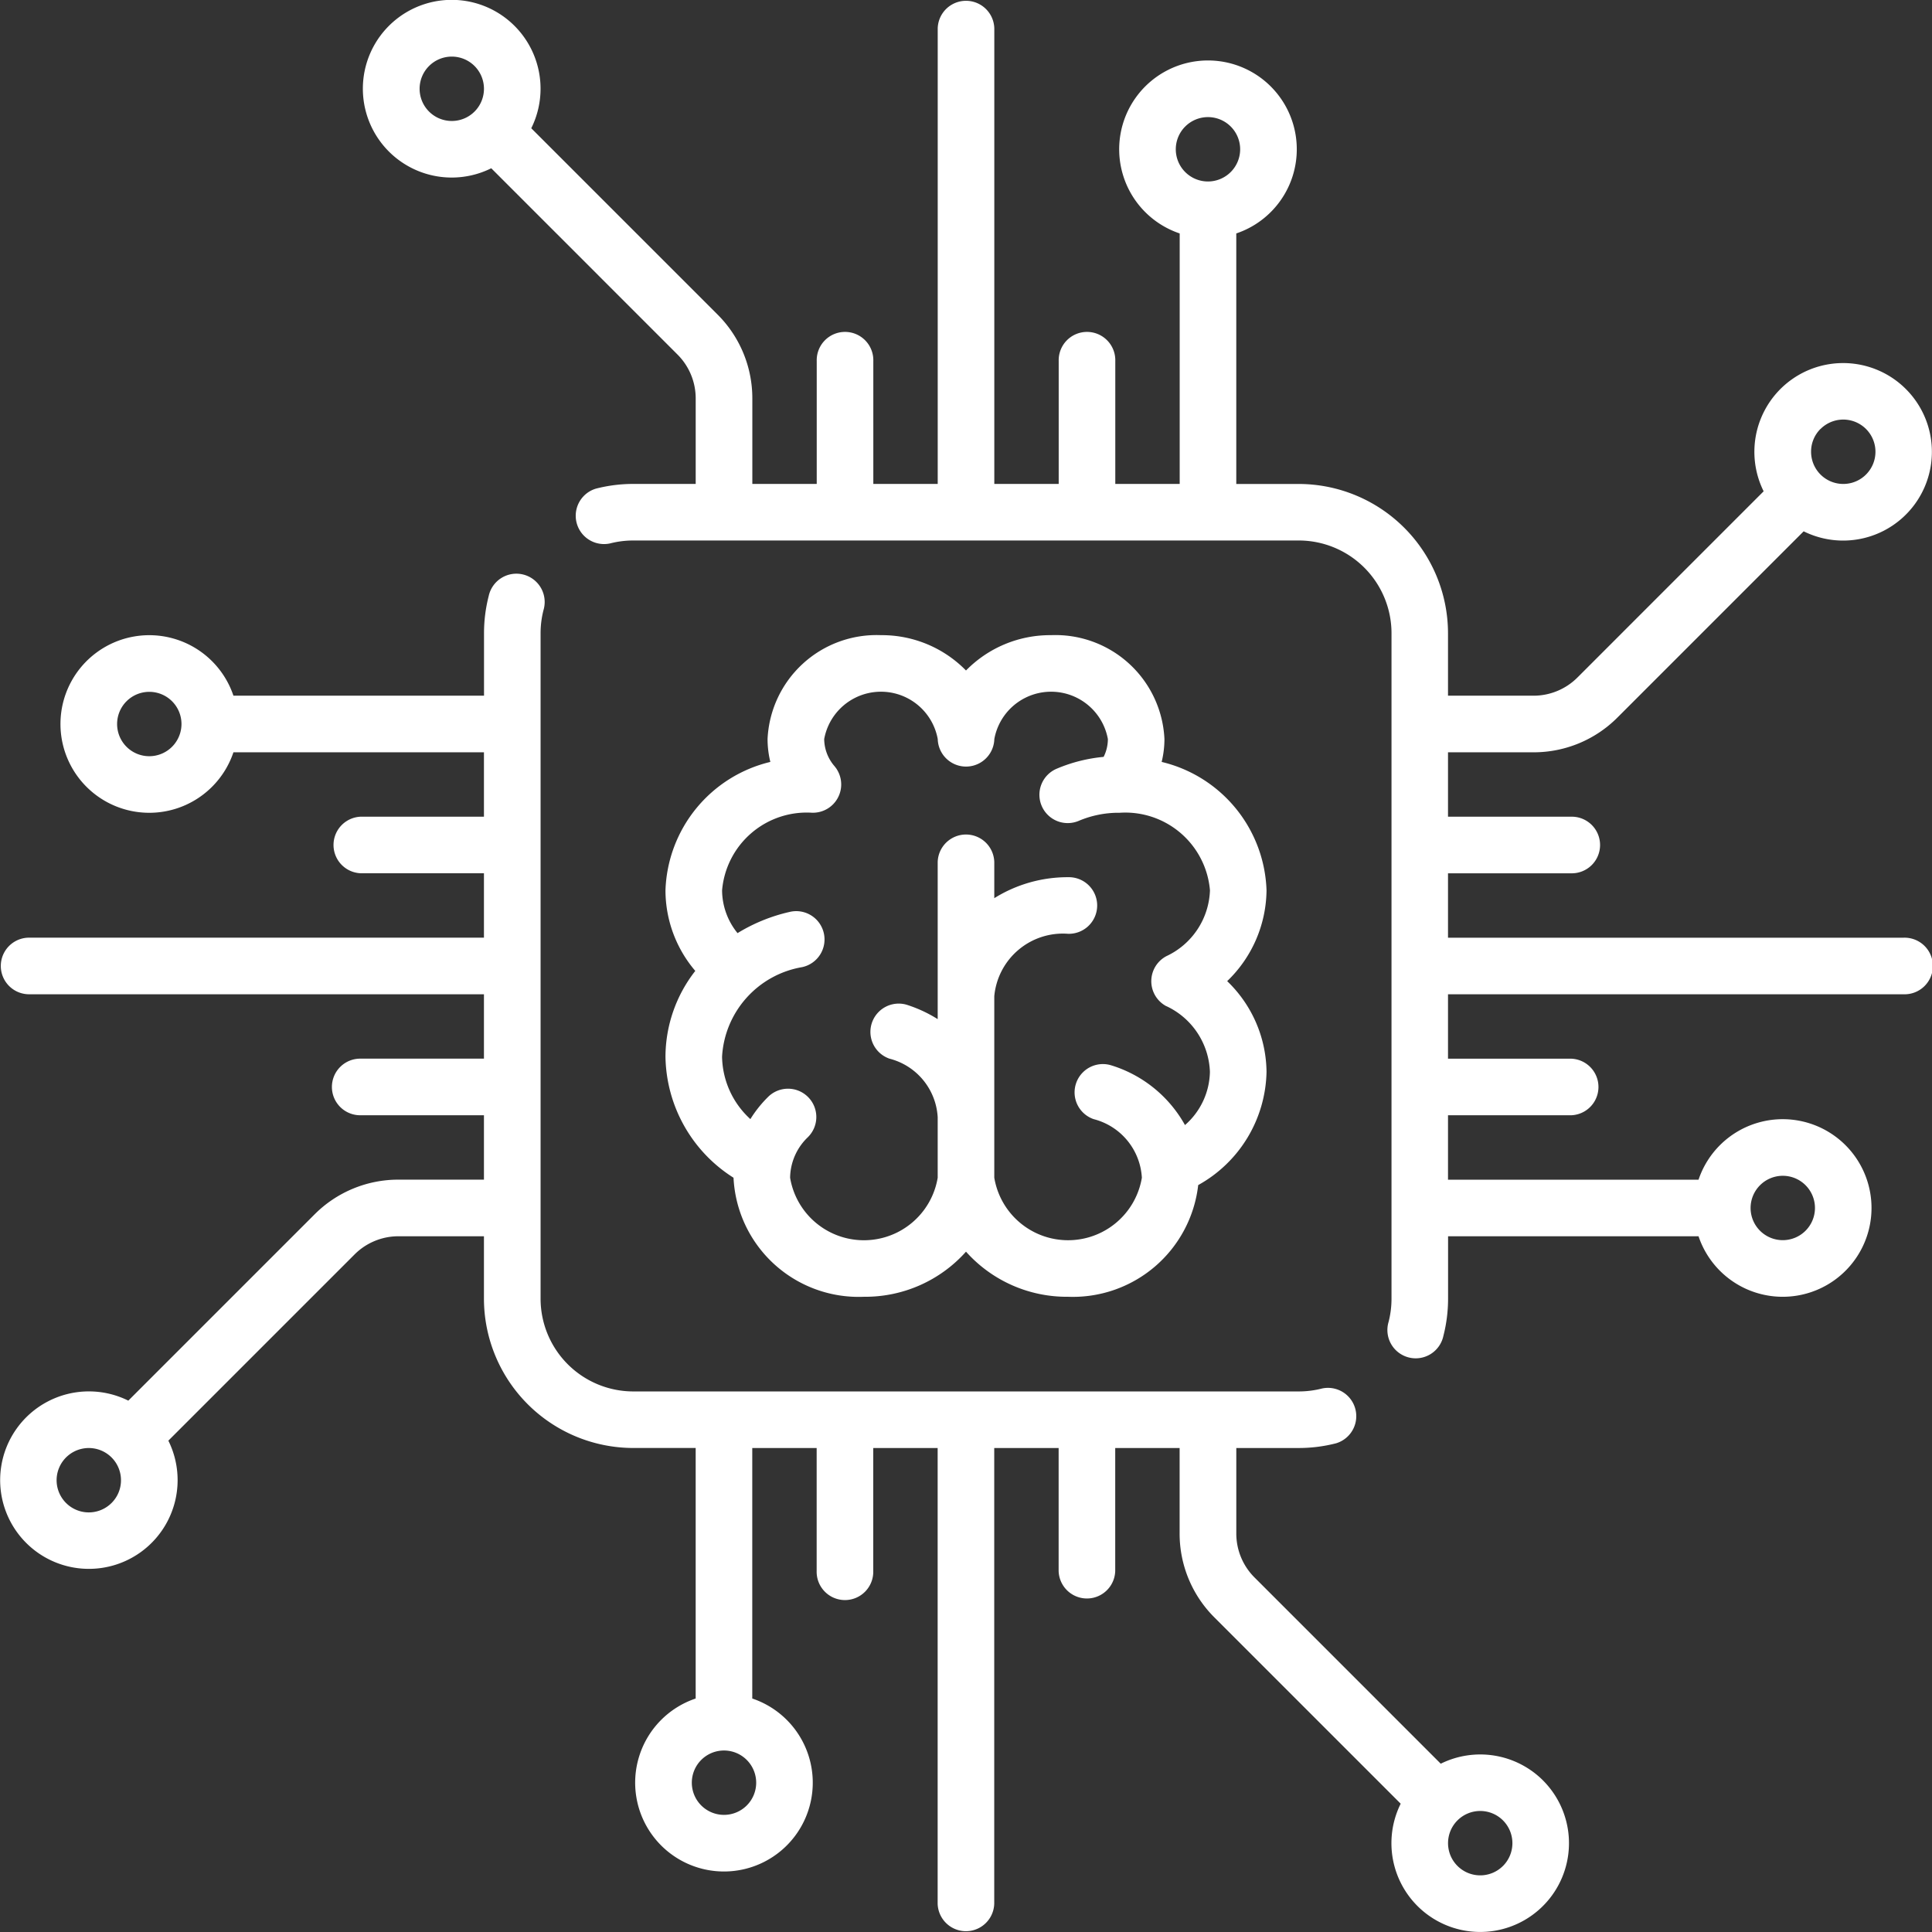
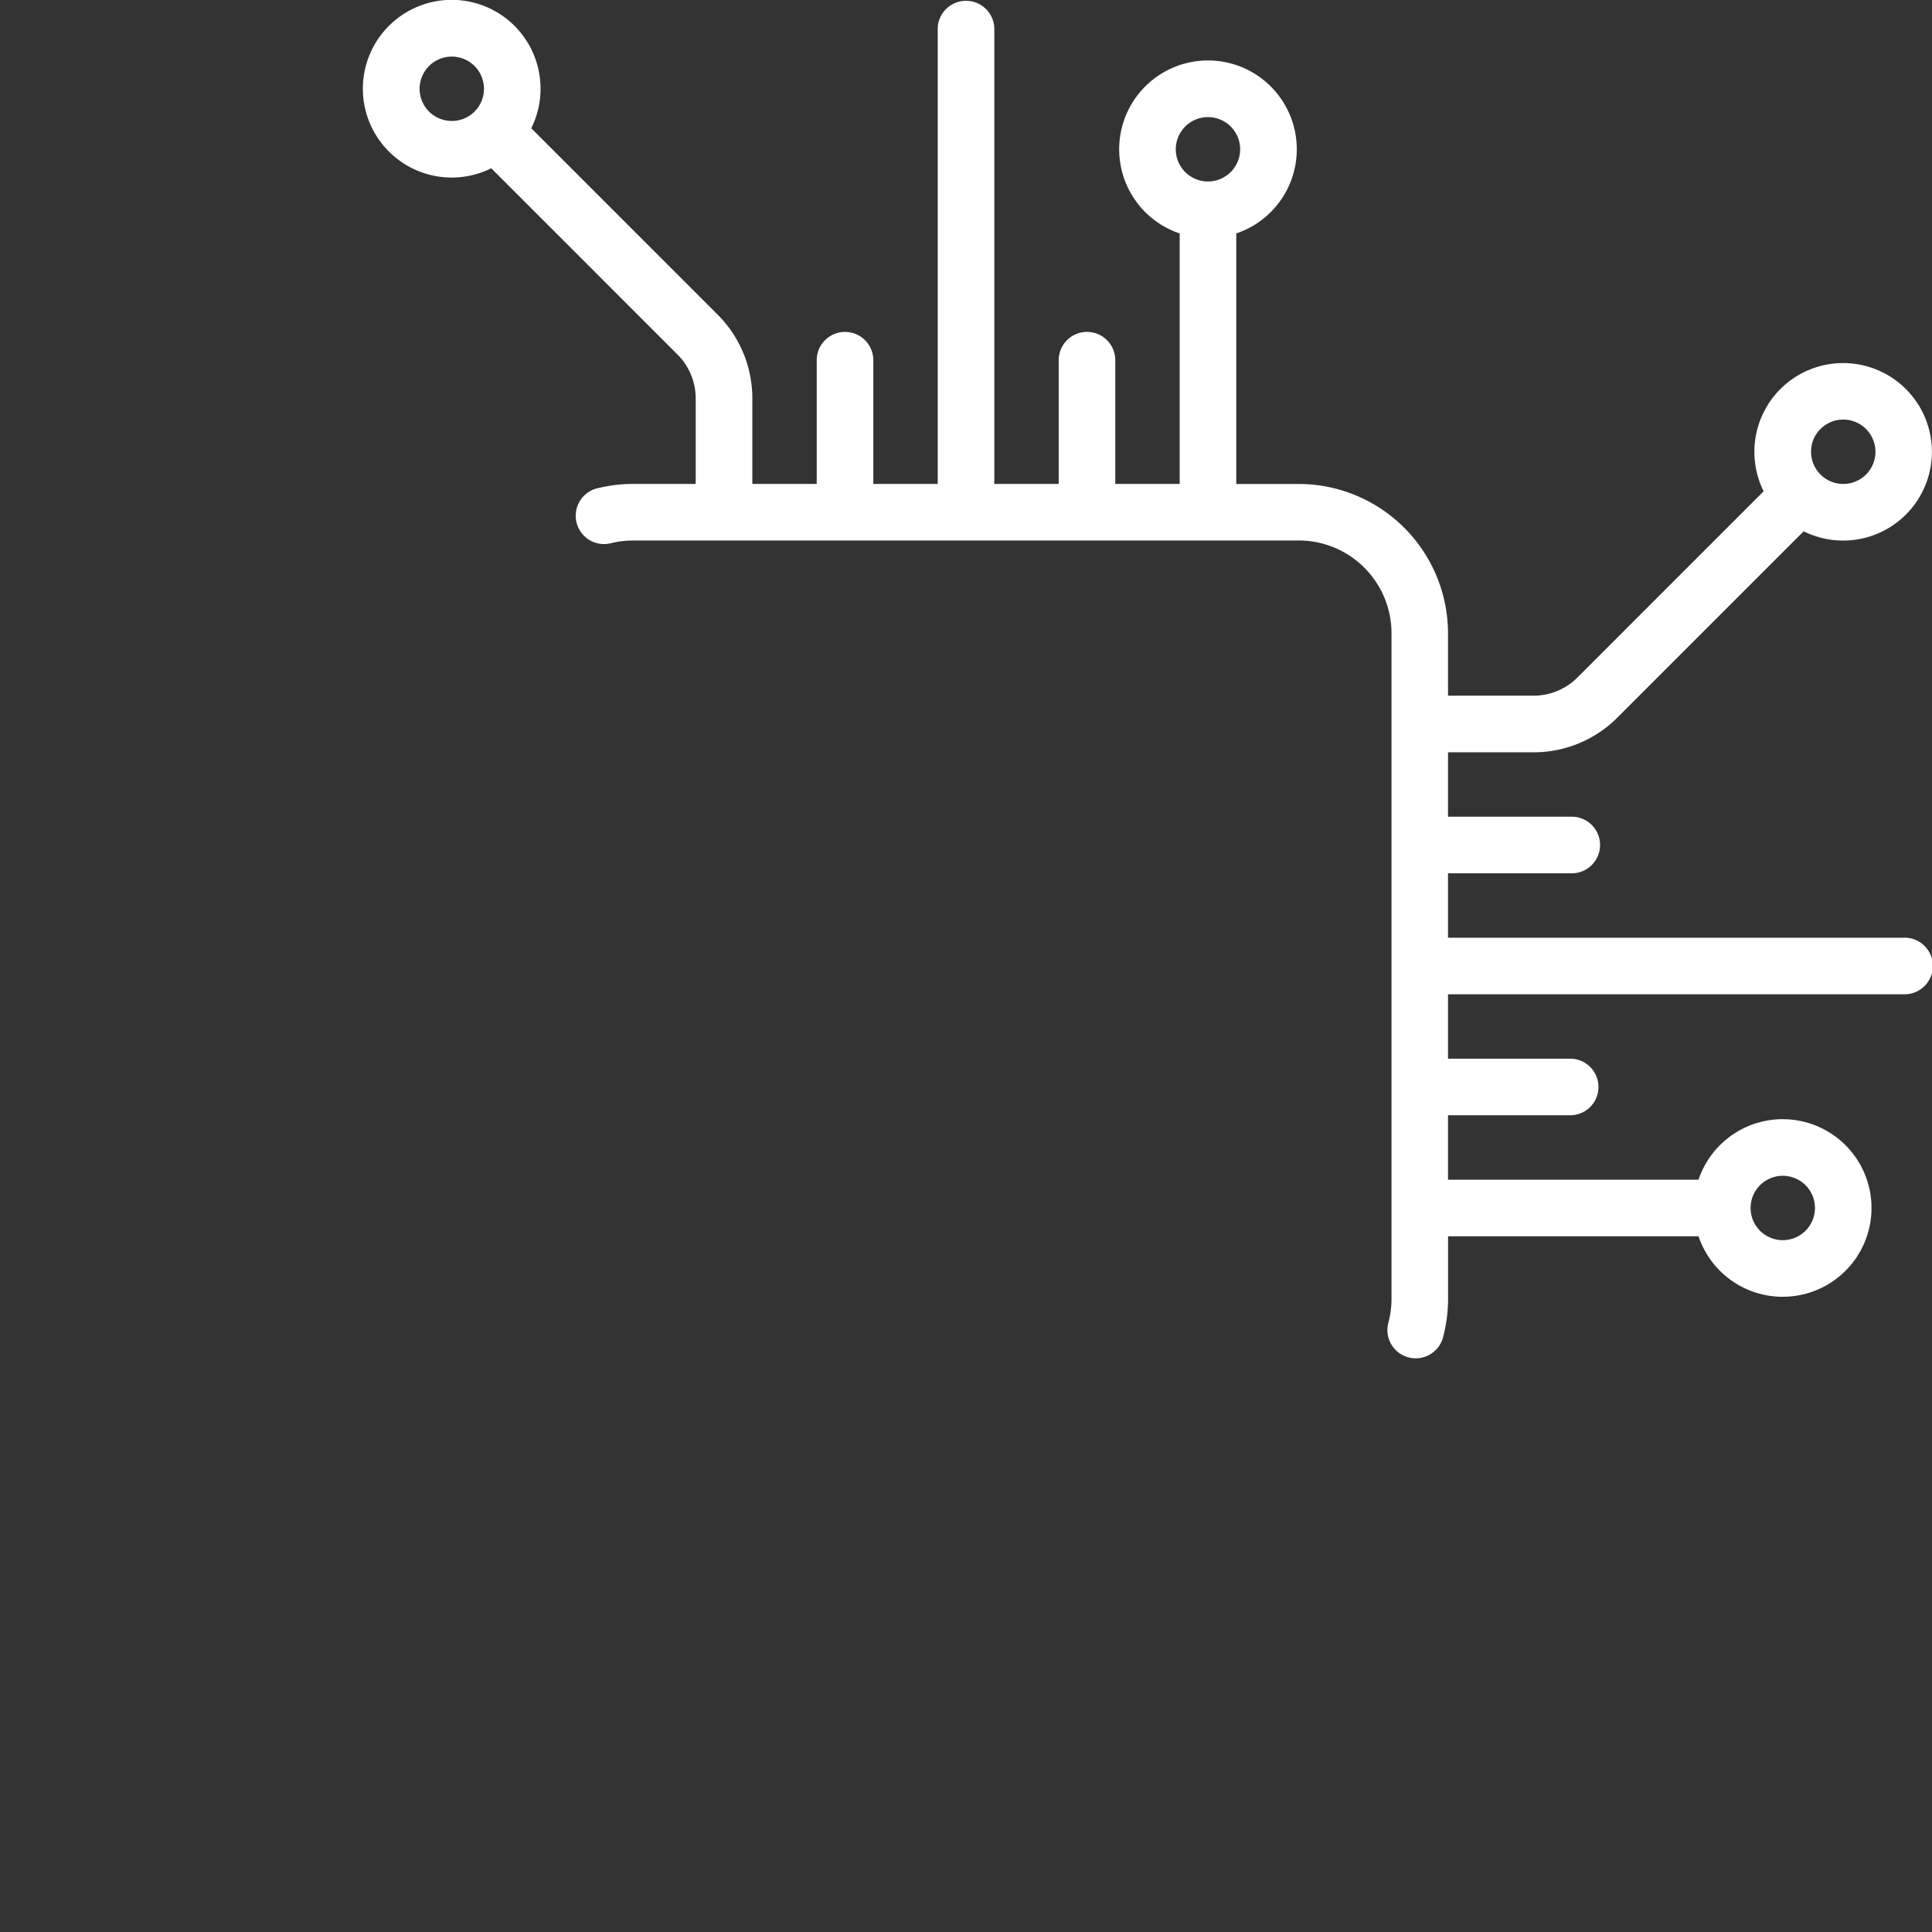
<svg xmlns="http://www.w3.org/2000/svg" width="84.634" height="84.633" viewBox="0 0 84.634 84.633">
  <rect x="0" y="0" width="84.634" height="84.633" fill="#333333" stroke="none" />
  <g id="chip" transform="translate(0 -0.001)">
    <g id="Grupo_24348" data-name="Grupo 24348" transform="translate(15.903 0.001)">
      <g id="Grupo_24347" data-name="Grupo 24347" transform="translate(0 0)">
        <path id="Caminho_5845" data-name="Caminho 5845" d="M163.7,41.078H143.735V38.257h5.386a1.24,1.24,0,1,0,0-2.479h-5.386V32.957h3.739a5.18,5.18,0,0,0,3.687-1.527l8.154-8.154a3.888,3.888,0,1,0-1.753-1.753l-8.154,8.154a2.718,2.718,0,0,1-1.934.8h-3.739V27.742a6.547,6.547,0,0,0-6.54-6.54H134.46V10.227a3.89,3.89,0,1,0-2.479,0V21.2H129.16V15.816a1.24,1.24,0,1,0-2.479,0V21.2h-2.821V1.241a1.24,1.24,0,0,0-2.479,0V21.2h-2.821V15.816a1.24,1.24,0,1,0-2.479,0V21.2h-2.821V17.463a5.18,5.18,0,0,0-1.528-3.688l-8.156-8.156a3.892,3.892,0,1,0-1.753,1.753l8.156,8.157a2.717,2.717,0,0,1,.8,1.934V21.2h-2.735a6.568,6.568,0,0,0-1.634.206,1.24,1.24,0,0,0,.618,2.4,4.083,4.083,0,0,1,1.016-.128H137.2a4.065,4.065,0,0,1,4.06,4.06V56.893a4.084,4.084,0,0,1-.128,1.015,1.24,1.24,0,1,0,2.4.617,6.56,6.56,0,0,0,.206-1.633V54.158H154.71a3.89,3.89,0,1,0,0-2.479H143.735V48.857h5.386a1.24,1.24,0,0,0,0-2.479h-5.386V43.557H163.7a1.24,1.24,0,1,0,0-2.479Zm-3.647-22.284a1.41,1.41,0,1,1-.413,1A1.4,1.4,0,0,1,160.049,18.794ZM101.091,4.888a1.41,1.41,0,1,1,0-1.995A1.412,1.412,0,0,1,101.091,4.888ZM133.22,7.951a1.41,1.41,0,1,1,1.41-1.41A1.412,1.412,0,0,1,133.22,7.951ZM158.4,51.508a1.41,1.41,0,1,1-1.41,1.41A1.412,1.412,0,0,1,158.4,51.508Z" transform="translate(-96.206 -0.001)" fill="#fff" />
      </g>
    </g>
    <g id="Grupo_24350" data-name="Grupo 24350" transform="translate(0 25.177)">
      <g id="Grupo_24349" data-name="Grupo 24349">
-         <path id="Caminho_5846" data-name="Caminho 5846" d="M67.593,205.123a3.894,3.894,0,0,0-4.479-.731l-8.156-8.157a2.717,2.717,0,0,1-.8-1.934v-3.739h2.735a6.564,6.564,0,0,0,1.634-.206,1.24,1.24,0,0,0-.618-2.4,4.08,4.08,0,0,1-1.016.128H27.741a4.065,4.065,0,0,1-4.06-4.06V154.871a4.078,4.078,0,0,1,.128-1.016,1.24,1.24,0,1,0-2.4-.618,6.554,6.554,0,0,0-.206,1.634v2.735H10.226a3.89,3.89,0,1,0,0,2.479H21.2v2.821H15.815a1.24,1.24,0,0,0,0,2.479H21.2v2.821H1.24a1.24,1.24,0,0,0,0,2.479H21.2v2.821H15.815a1.24,1.24,0,1,0,0,2.479H21.2v2.821H17.462a5.18,5.18,0,0,0-3.687,1.527l-8.154,8.154a3.887,3.887,0,1,0,1.754,1.753l8.154-8.154a2.718,2.718,0,0,1,1.934-.8H21.2v2.735a6.547,6.547,0,0,0,6.54,6.54h2.735v10.975a3.89,3.89,0,1,0,2.479,0V190.562h2.821v5.386a1.24,1.24,0,1,0,2.479,0v-5.386h2.821v19.962a1.24,1.24,0,0,0,2.479,0V190.563h2.821v5.386a1.24,1.24,0,0,0,2.479,0v-5.386h2.821V194.3a5.181,5.181,0,0,0,1.528,3.688l8.156,8.156a3.889,3.889,0,1,0,6.232-1.022ZM6.54,160.257a1.41,1.41,0,1,1,1.41-1.41A1.412,1.412,0,0,1,6.54,160.257ZM4.887,192.97a1.41,1.41,0,1,1,.413-1A1.4,1.4,0,0,1,4.887,192.97Zm28.239,12.253a1.41,1.41,0,1,1-1.41-1.41A1.412,1.412,0,0,1,33.126,205.224Zm32.714,3.647a1.41,1.41,0,1,1,0-1.995A1.412,1.412,0,0,1,65.84,208.871Z" transform="translate(0 -152.306)" fill="#fff" />
-       </g>
+         </g>
    </g>
    <g id="Grupo_24352" data-name="Grupo 24352" transform="translate(29.152 27.827)">
      <g id="Grupo_24351" data-name="Grupo 24351">
-         <path id="Caminho_5847" data-name="Caminho 5847" d="M202.687,179.518a5.988,5.988,0,0,0-4.594-5.627,4.233,4.233,0,0,0,.122-1,4.779,4.779,0,0,0-4.966-4.553,5.157,5.157,0,0,0-3.727,1.548,5.157,5.157,0,0,0-3.727-1.548,4.778,4.778,0,0,0-4.966,4.553,4.233,4.233,0,0,0,.122,1,5.988,5.988,0,0,0-4.594,5.627,5.445,5.445,0,0,0,1.306,3.528,6.13,6.13,0,0,0-1.306,3.76,6.385,6.385,0,0,0,2.981,5.3v0a5.487,5.487,0,0,0,5.712,5.215,5.915,5.915,0,0,0,4.472-1.976,5.915,5.915,0,0,0,4.472,1.976,5.525,5.525,0,0,0,5.7-4.893,5.8,5.8,0,0,0,2.993-4.959,5.588,5.588,0,0,0-1.724-3.975A5.589,5.589,0,0,0,202.687,179.518Zm-4.388,5.071a3.307,3.307,0,0,1,1.908,2.879,3.171,3.171,0,0,1-1.092,2.331,5.565,5.565,0,0,0-3.259-2.625,1.24,1.24,0,0,0-.743,2.365,2.812,2.812,0,0,1,2.113,2.566,3.277,3.277,0,0,1-6.465,0v-7.95a3.019,3.019,0,0,1,3.232-2.735,1.24,1.24,0,1,0,0-2.479,6.061,6.061,0,0,0-3.232.919v-1.584a1.24,1.24,0,0,0-2.479,0v6.883a5.906,5.906,0,0,0-1.37-.634,1.24,1.24,0,0,0-.743,2.365,2.812,2.812,0,0,1,2.113,2.566v2.65a3.277,3.277,0,0,1-6.465,0,2.5,2.5,0,0,1,.772-1.77,1.24,1.24,0,1,0-1.748-1.759,5.274,5.274,0,0,0-.765.961,3.782,3.782,0,0,1-1.24-2.733,4.222,4.222,0,0,1,3.506-3.924,1.24,1.24,0,1,0-.554-2.417,7.552,7.552,0,0,0-2.274.927,2.992,2.992,0,0,1-.677-1.874,3.722,3.722,0,0,1,3.947-3.4l.033,0a1.239,1.239,0,0,0,1.052-1.892c-.009-.015-.018-.031-.028-.045l-.017-.022c-.019-.027-.039-.053-.06-.079l0,0a1.84,1.84,0,0,1-.454-1.189,2.528,2.528,0,0,1,4.974,0,1.24,1.24,0,0,0,2.479,0,2.528,2.528,0,0,1,4.974,0,1.743,1.743,0,0,1-.186.78,6.884,6.884,0,0,0-2.035.51,1.24,1.24,0,1,0,.963,2.285,4.475,4.475,0,0,1,1.714-.347h.036l.033,0a3.721,3.721,0,0,1,3.947,3.4A3.308,3.308,0,0,1,198.3,182.4a1.24,1.24,0,0,0,0,2.193Z" transform="translate(-176.357 -168.34)" fill="#fff" />
-       </g>
+         </g>
    </g>
  </g>
</svg>